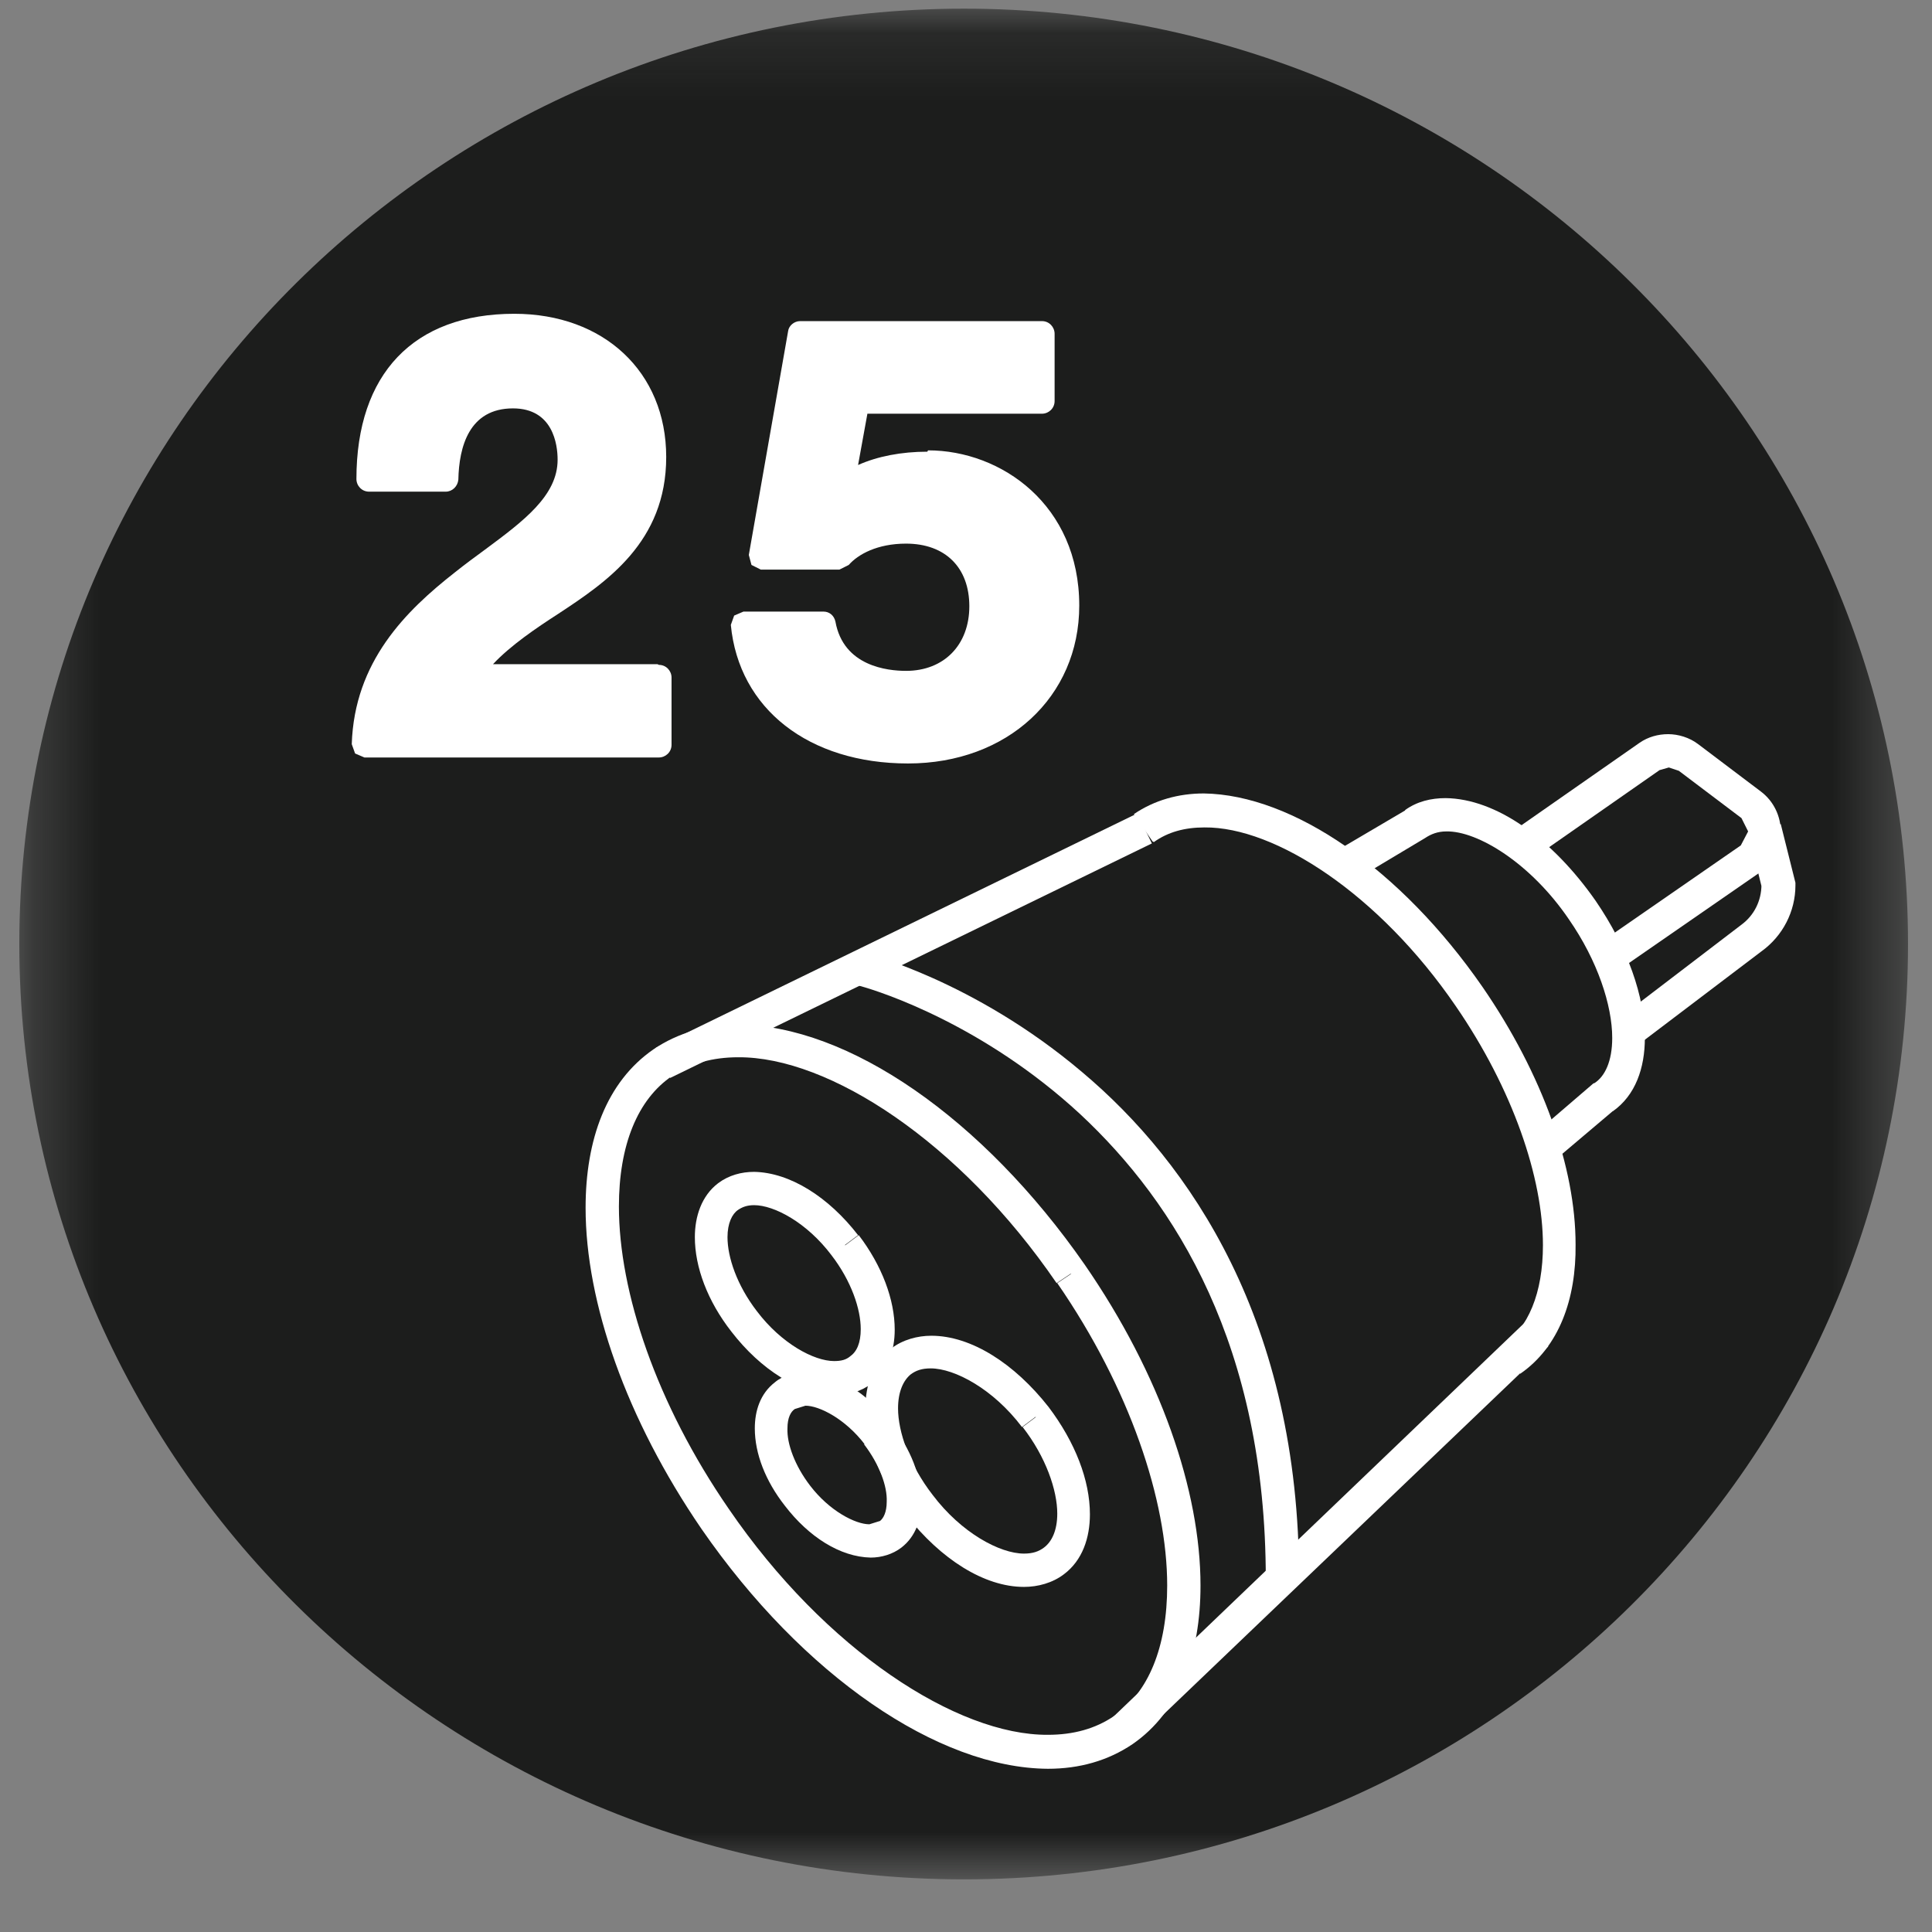
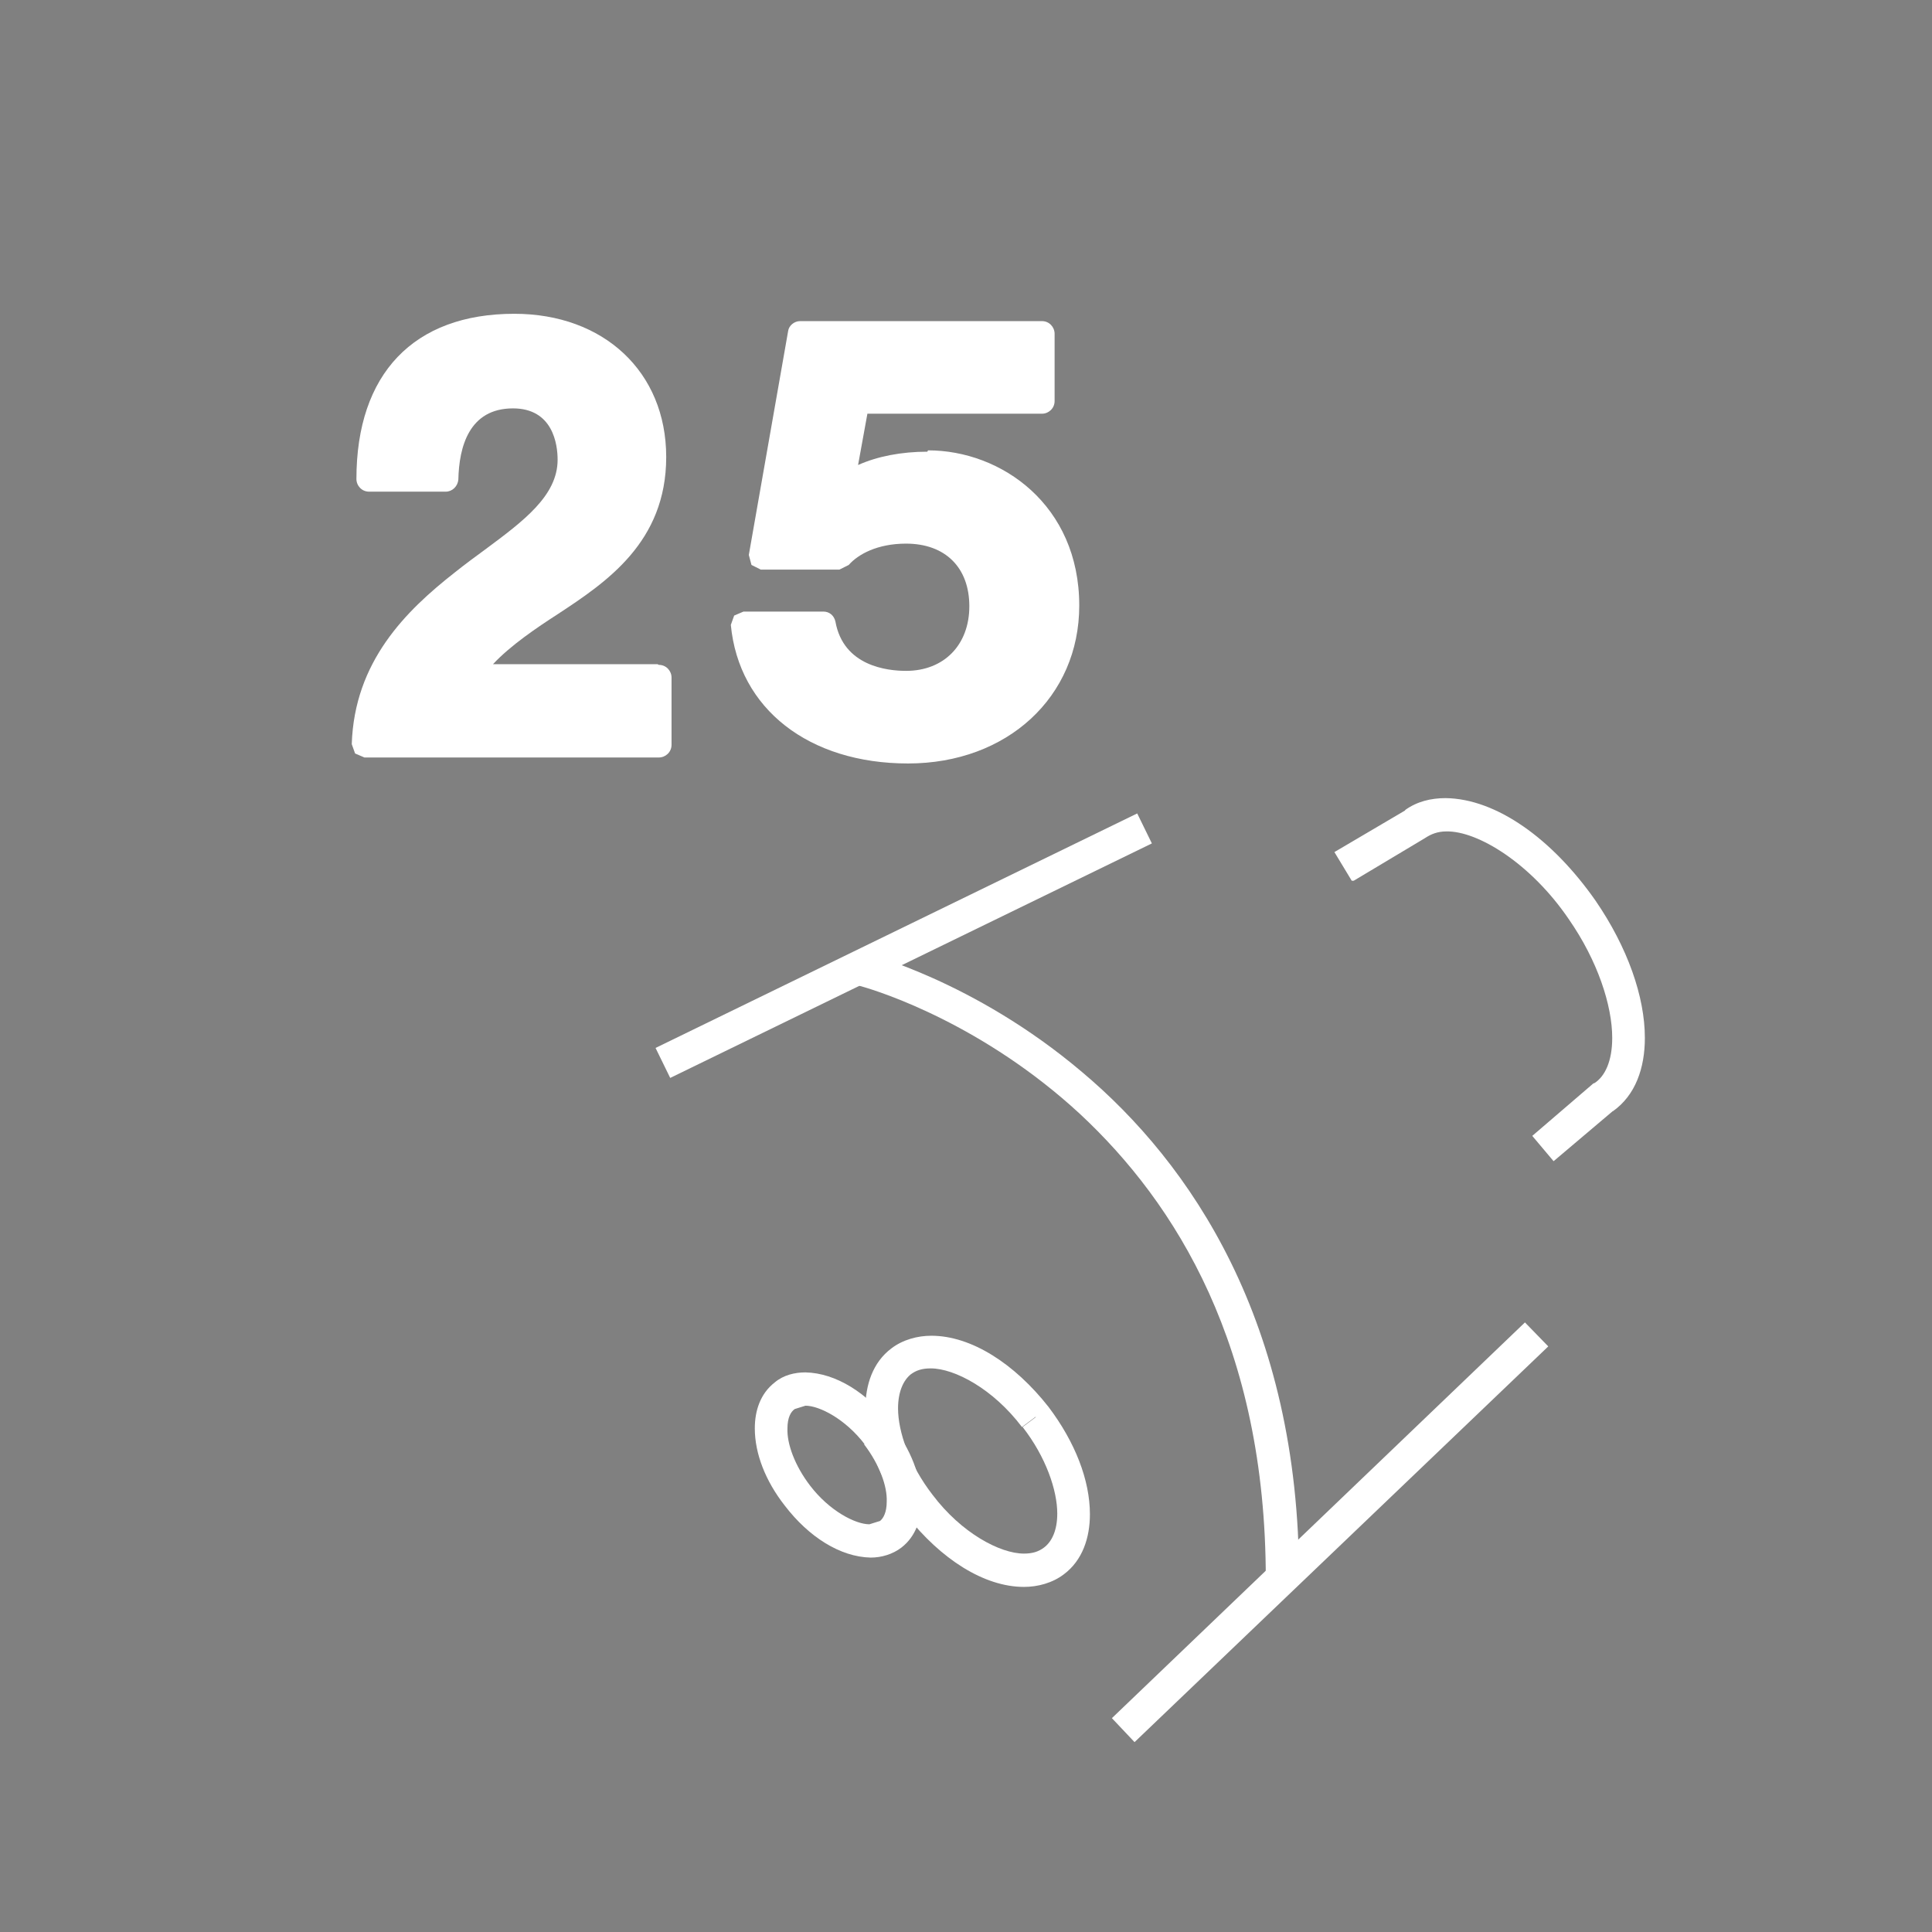
<svg xmlns="http://www.w3.org/2000/svg" width="29" height="29" viewBox="0 0 29 29" fill="none">
  <rect x="0" y="0" width="29" height="29" fill="#808080" stroke="none" />
  <mask id="mask0_2058_237" style="mask-type:luminance" maskUnits="userSpaceOnUse" x="0" y="0" width="29" height="29">
-     <path d="M28.64 0.13H0.29V28.21H28.64V0.13Z" fill="white" />
-   </mask>
+     </mask>
  <g mask="url(#mask0_2058_237)">
-     <path d="M14.47 0.13C6.65 0.13 0.29 6.43 0.29 14.17C0.29 21.91 6.65 28.21 14.47 28.21C22.29 28.21 28.64 21.91 28.64 14.17C28.64 6.43 22.29 0.13 14.47 0.13Z" fill="#1C1D1C" />
-     <path d="M16.08 19.12L15.87 19.26C16.96 20.84 17.52 22.52 17.52 23.8C17.52 24.72 17.24 25.41 16.72 25.76C16.44 25.95 16.11 26.04 15.73 26.04C14.37 26.05 12.39 24.77 10.94 22.65C9.85 21.07 9.29 19.39 9.29 18.11C9.29 17.19 9.57 16.5 10.09 16.15C10.37 15.96 10.7 15.87 11.08 15.87C12.44 15.86 14.41 17.14 15.86 19.26L16.07 19.12L16.28 18.98C14.75 16.78 12.73 15.39 11.08 15.38C10.61 15.38 10.18 15.5 9.81 15.75C9.1 16.24 8.79 17.11 8.79 18.13C8.79 19.55 9.4 21.3 10.53 22.95C12.05 25.15 14.08 26.54 15.73 26.55C16.2 26.55 16.63 26.43 17 26.18C17.71 25.69 18.02 24.82 18.02 23.8C18.02 22.38 17.42 20.63 16.28 18.98L16.07 19.12H16.08Z" fill="white" />
+     <path d="M16.08 19.12L15.87 19.26C16.96 20.84 17.52 22.52 17.52 23.8C17.52 24.72 17.24 25.41 16.72 25.76C16.44 25.95 16.11 26.04 15.73 26.04C14.37 26.05 12.39 24.77 10.94 22.65C9.85 21.07 9.29 19.39 9.29 18.11C9.29 17.19 9.57 16.5 10.09 16.15C10.37 15.96 10.7 15.87 11.08 15.87C12.44 15.86 14.41 17.14 15.86 19.26L16.07 19.12L16.28 18.98C14.75 16.78 12.73 15.39 11.08 15.38C10.61 15.38 10.18 15.5 9.81 15.75C8.79 19.55 9.4 21.3 10.53 22.95C12.05 25.15 14.08 26.54 15.73 26.55C16.2 26.55 16.63 26.43 17 26.18C17.71 25.69 18.02 24.82 18.02 23.8C18.02 22.38 17.42 20.63 16.28 18.98L16.07 19.12H16.08Z" fill="white" />
    <path d="M17.32 12.64C17.53 12.49 17.78 12.42 18.08 12.42C19.14 12.41 20.7 13.42 21.85 15.1C22.71 16.35 23.16 17.68 23.16 18.69C23.16 19.41 22.94 19.94 22.54 20.21L22.82 20.62C23.4 20.22 23.66 19.5 23.65 18.68C23.65 17.53 23.16 16.13 22.25 14.81C21.03 13.05 19.41 11.93 18.07 11.91C17.69 11.91 17.33 12.01 17.02 12.22L17.3 12.63L17.32 12.64Z" fill="white" />
  </g>
  <path d="M17.03 26.15L23.24 20.21L22.89 19.85L16.69 25.79" fill="white" />
  <path d="M10.06 16.18L17.29 12.66L17.07 12.21L9.84 15.73" fill="white" />
  <mask id="mask1_2058_237" style="mask-type:luminance" maskUnits="userSpaceOnUse" x="0" y="0" width="29" height="29">
    <path d="M28.64 0.13H0.29V28.21H28.64V0.13Z" fill="white" />
  </mask>
  <g mask="url(#mask1_2058_237)">
    <path d="M12.85 14.78L12.91 14.8C13.24 14.89 14.77 15.39 16.21 16.72C17.65 18.06 19 20.21 19 23.7H19.5C19.5 19.84 17.87 17.46 16.24 16.09C14.61 14.71 12.99 14.31 12.97 14.3L12.85 14.78Z" fill="white" />
-     <path d="M12.68 18.69L12.48 18.84C12.78 19.23 12.92 19.65 12.92 19.95C12.92 20.16 12.86 20.29 12.76 20.36C12.7 20.41 12.63 20.43 12.52 20.43C12.22 20.43 11.73 20.17 11.36 19.68C11.06 19.29 10.92 18.87 10.92 18.57C10.92 18.36 10.99 18.22 11.08 18.16C11.14 18.12 11.21 18.09 11.32 18.09C11.62 18.09 12.11 18.35 12.48 18.84L12.68 18.69L12.88 18.54C12.44 17.97 11.86 17.6 11.32 17.59C11.13 17.59 10.94 17.64 10.78 17.76C10.53 17.95 10.43 18.26 10.43 18.57C10.43 19.02 10.62 19.53 10.98 19.99C11.42 20.56 12 20.93 12.54 20.94C12.73 20.94 12.92 20.89 13.08 20.77C13.33 20.58 13.43 20.27 13.43 19.96C13.43 19.51 13.24 19 12.89 18.54L12.69 18.69H12.68Z" fill="white" />
    <path d="M15.55 21.27L15.35 21.42C15.7 21.87 15.87 22.37 15.87 22.72C15.87 22.97 15.79 23.14 15.67 23.23C15.59 23.29 15.5 23.32 15.37 23.32C15.01 23.32 14.43 23.01 14 22.44C13.65 21.99 13.48 21.49 13.48 21.14C13.48 20.89 13.56 20.72 13.67 20.63C13.75 20.57 13.84 20.54 13.97 20.54C14.33 20.54 14.91 20.85 15.34 21.42L15.54 21.27L15.74 21.12C15.23 20.47 14.58 20.05 13.98 20.05C13.77 20.05 13.55 20.11 13.38 20.24C13.1 20.45 12.99 20.79 12.99 21.14C12.99 21.65 13.21 22.22 13.61 22.75C14.12 23.4 14.77 23.82 15.37 23.82C15.58 23.82 15.8 23.76 15.97 23.63C16.25 23.42 16.36 23.08 16.36 22.73C16.36 22.22 16.14 21.65 15.74 21.12L15.54 21.27H15.55Z" fill="white" />
    <path d="M13.17 21.53L12.97 21.68C13.2 21.98 13.32 22.31 13.31 22.54C13.31 22.7 13.26 22.79 13.21 22.83L13.05 22.88C12.84 22.88 12.45 22.68 12.16 22.3C11.93 22 11.81 21.67 11.82 21.44C11.82 21.28 11.87 21.19 11.93 21.15L12.09 21.1C12.3 21.1 12.69 21.3 12.98 21.68L13.18 21.53L13.38 21.38C13.02 20.91 12.55 20.61 12.09 20.6C11.93 20.6 11.76 20.64 11.63 20.75C11.41 20.92 11.33 21.18 11.33 21.44C11.33 21.82 11.49 22.23 11.78 22.6C12.14 23.07 12.61 23.37 13.07 23.38C13.23 23.38 13.4 23.33 13.53 23.23C13.75 23.06 13.83 22.8 13.83 22.54C13.83 22.16 13.67 21.75 13.38 21.38L13.18 21.53H13.17Z" fill="white" />
    <path d="M20.32 13.22L21.39 12.58C21.48 12.52 21.58 12.48 21.71 12.48C22.18 12.47 22.98 12.96 23.55 13.8C23.98 14.42 24.2 15.09 24.2 15.58C24.2 15.93 24.09 16.16 23.93 16.26H23.92L23 17.05L23.32 17.43L24.23 16.66L24.07 16.47L24.21 16.68C24.55 16.44 24.69 16.03 24.69 15.58C24.69 14.96 24.43 14.22 23.95 13.52C23.3 12.59 22.46 11.99 21.7 11.98C21.48 11.98 21.27 12.03 21.09 12.16L21.23 12.37L21.1 12.16L20.03 12.79L20.29 13.22H20.32Z" fill="white" />
-     <path d="M22.99 12.9L24.91 11.56L25.05 11.52L25.2 11.57L26.14 12.28L26.24 12.48L26.13 12.69L24.02 14.15L24.3 14.56L26.41 13.1C26.62 12.95 26.74 12.71 26.73 12.48C26.73 12.26 26.63 12.03 26.43 11.88L25.49 11.17C25.36 11.07 25.19 11.02 25.04 11.02C24.89 11.02 24.74 11.06 24.61 11.15L22.69 12.49L22.98 12.9H22.99Z" fill="white" />
-     <path d="M24.62 15.66L26.44 14.28C26.76 14.05 26.95 13.68 26.95 13.29V13.25L26.73 12.37L26.24 12.49L26.45 13.34L26.69 13.28H26.44C26.44 13.52 26.33 13.74 26.14 13.88L24.32 15.27L24.62 15.67V15.66Z" fill="white" />
    <path d="M9.87 9.97H7.4C7.66 9.69 8.06 9.42 8.37 9.22C9.1 8.74 10 8.14 10 6.86C10 5.58 9.06 4.71 7.72 4.71C6.21 4.71 5.35 5.61 5.35 7.19C5.35 7.29 5.43 7.38 5.54 7.38H6.69C6.79 7.38 6.87 7.3 6.88 7.2C6.89 6.71 7.04 6.13 7.7 6.13C8.3 6.13 8.37 6.67 8.37 6.9C8.37 7.44 7.86 7.82 7.28 8.25C7.13 8.36 6.98 8.47 6.83 8.59C6.09 9.17 5.32 9.93 5.28 11.17L5.33 11.31L5.47 11.37H9.89C9.99 11.37 10.08 11.29 10.08 11.18V10.17C10.08 10.07 10 9.98 9.89 9.98" fill="white" />
    <path d="M13.92 6.78C13.53 6.78 13.17 6.85 12.88 6.98L13.02 6.21H15.64C15.74 6.21 15.83 6.13 15.83 6.02V5.01C15.83 4.91 15.75 4.82 15.64 4.82H12.01C11.92 4.82 11.84 4.89 11.83 4.97L11.24 8.33L11.28 8.48L11.42 8.55H12.6L12.74 8.48C12.88 8.32 13.17 8.16 13.6 8.16C14.19 8.16 14.55 8.52 14.55 9.1C14.55 9.68 14.17 10.07 13.6 10.07C13.32 10.07 12.66 10 12.54 9.33C12.52 9.24 12.45 9.18 12.36 9.18H11.16L11.02 9.24L10.97 9.38C11.09 10.64 12.14 11.46 13.63 11.46C15.12 11.46 16.2 10.46 16.2 9.09C16.2 7.58 15.03 6.76 13.93 6.76" fill="white" />
  </g>
</svg>